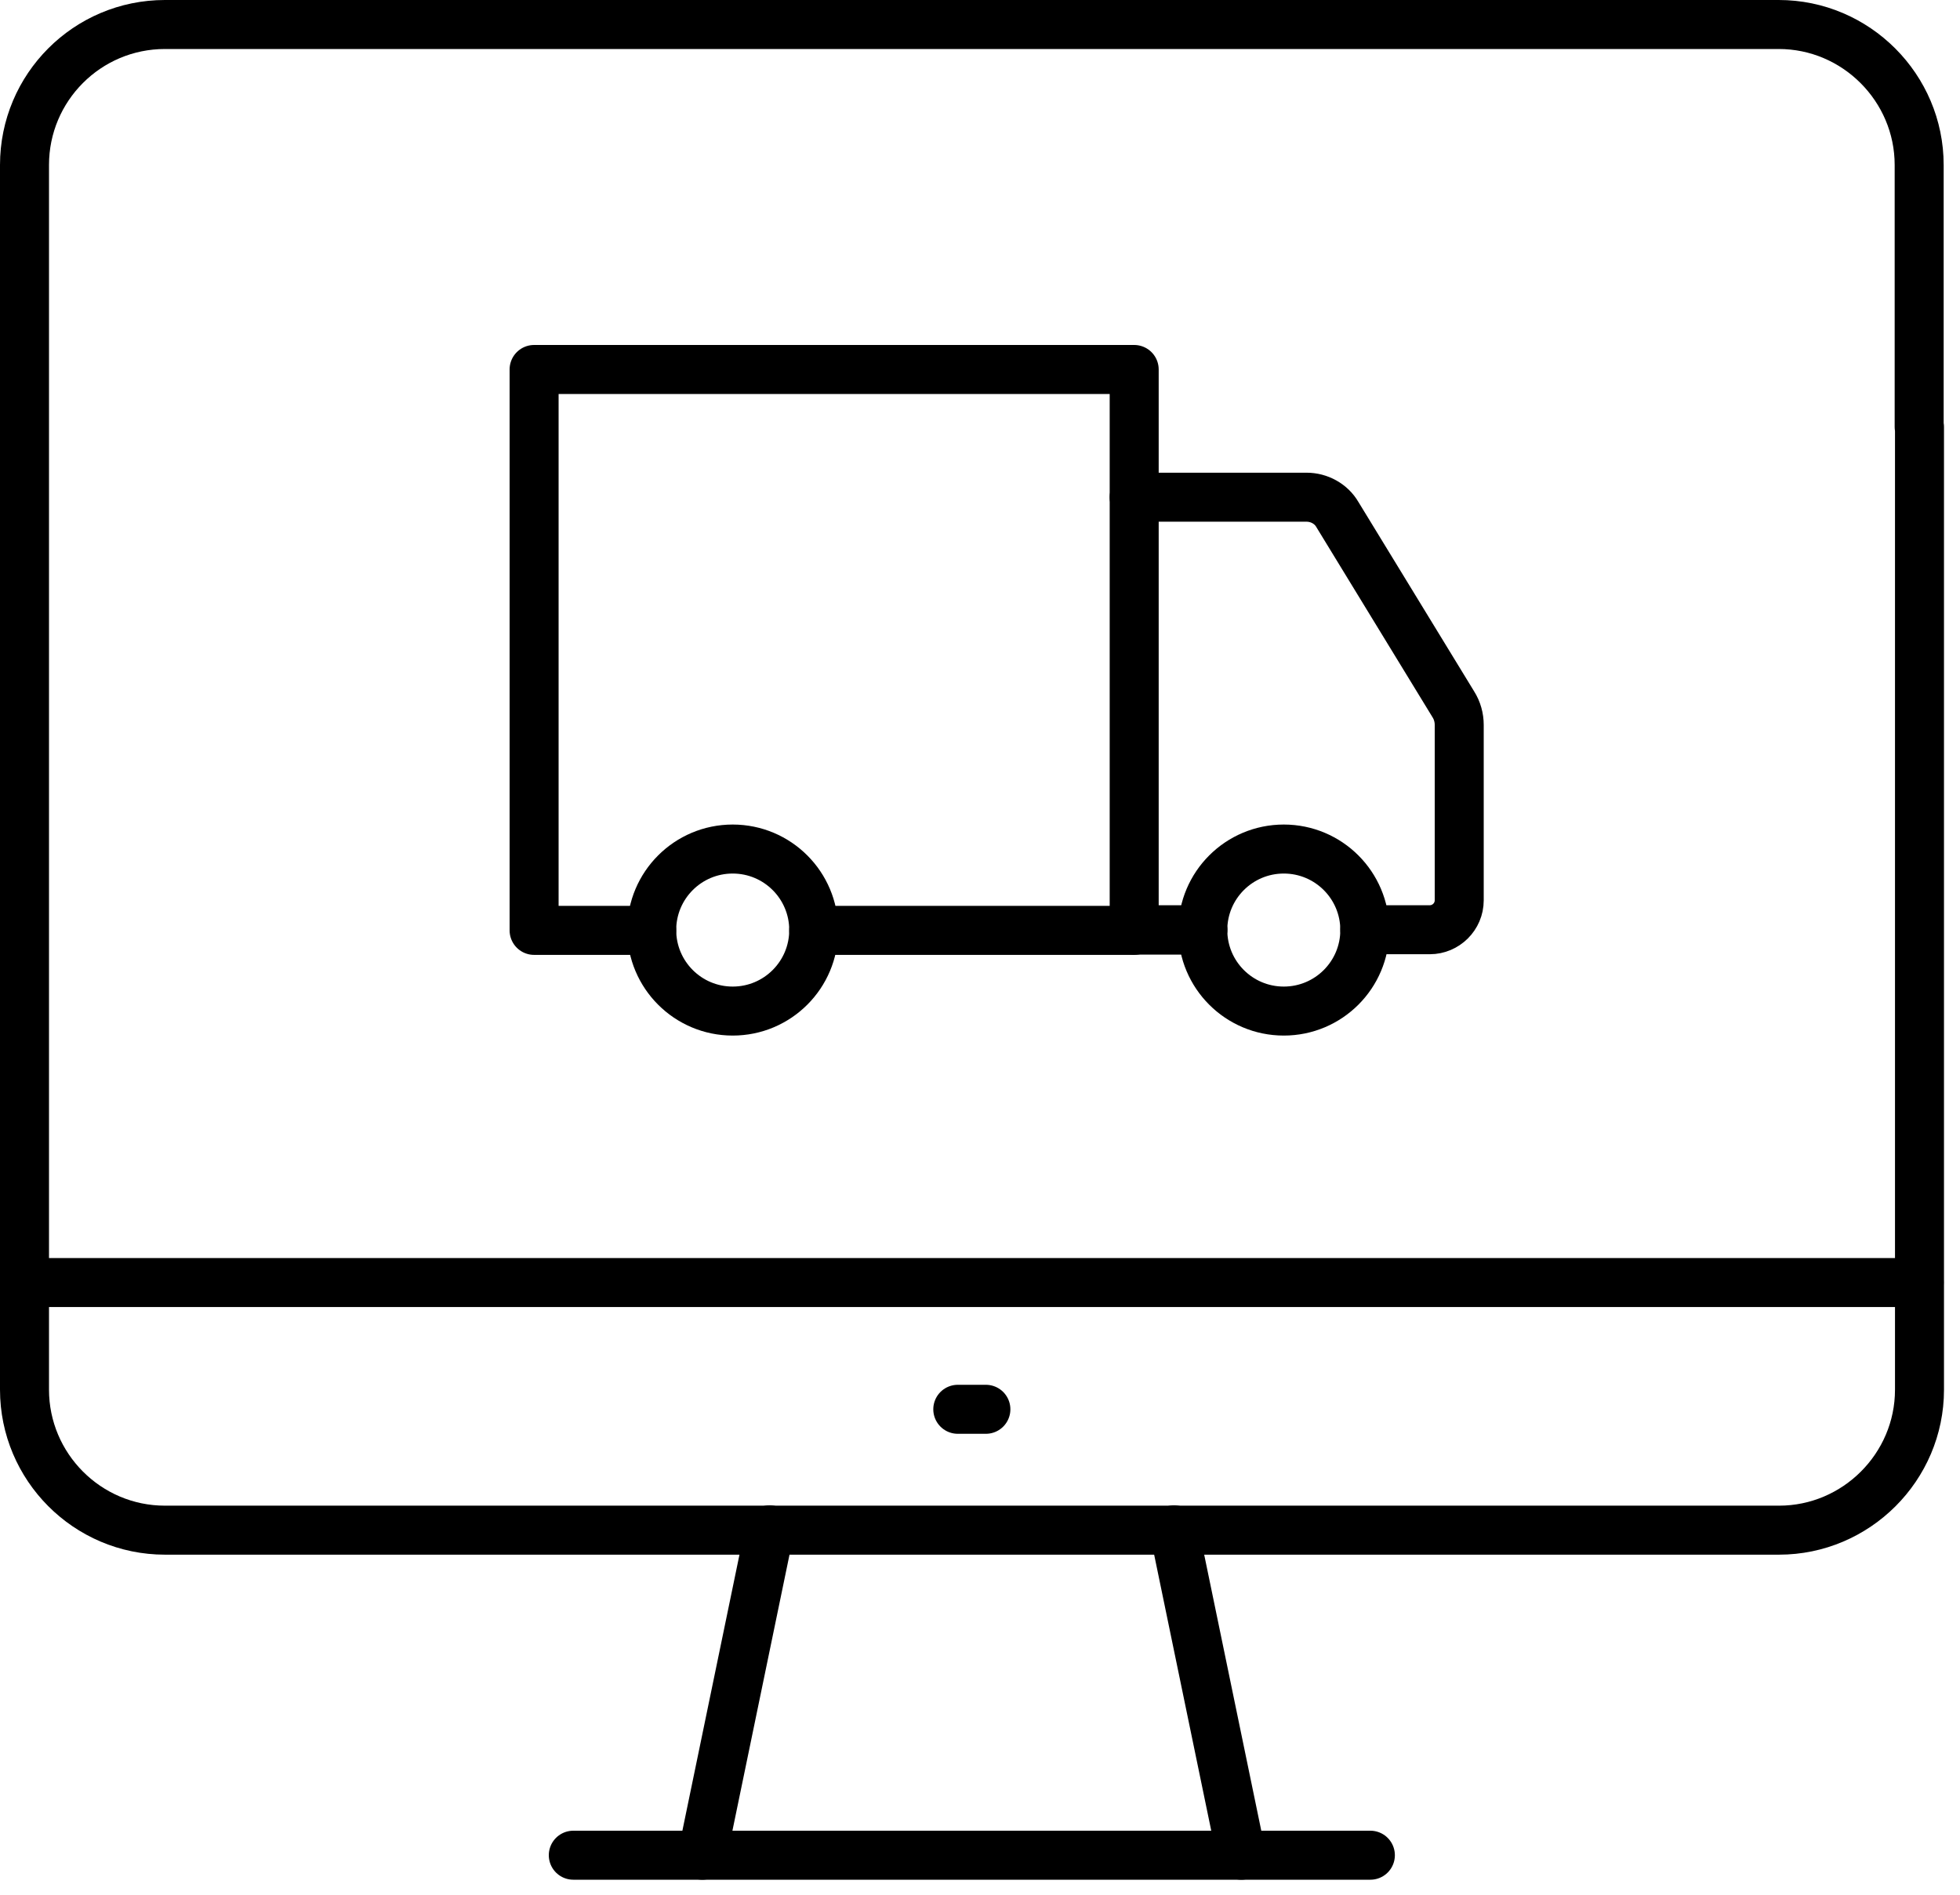
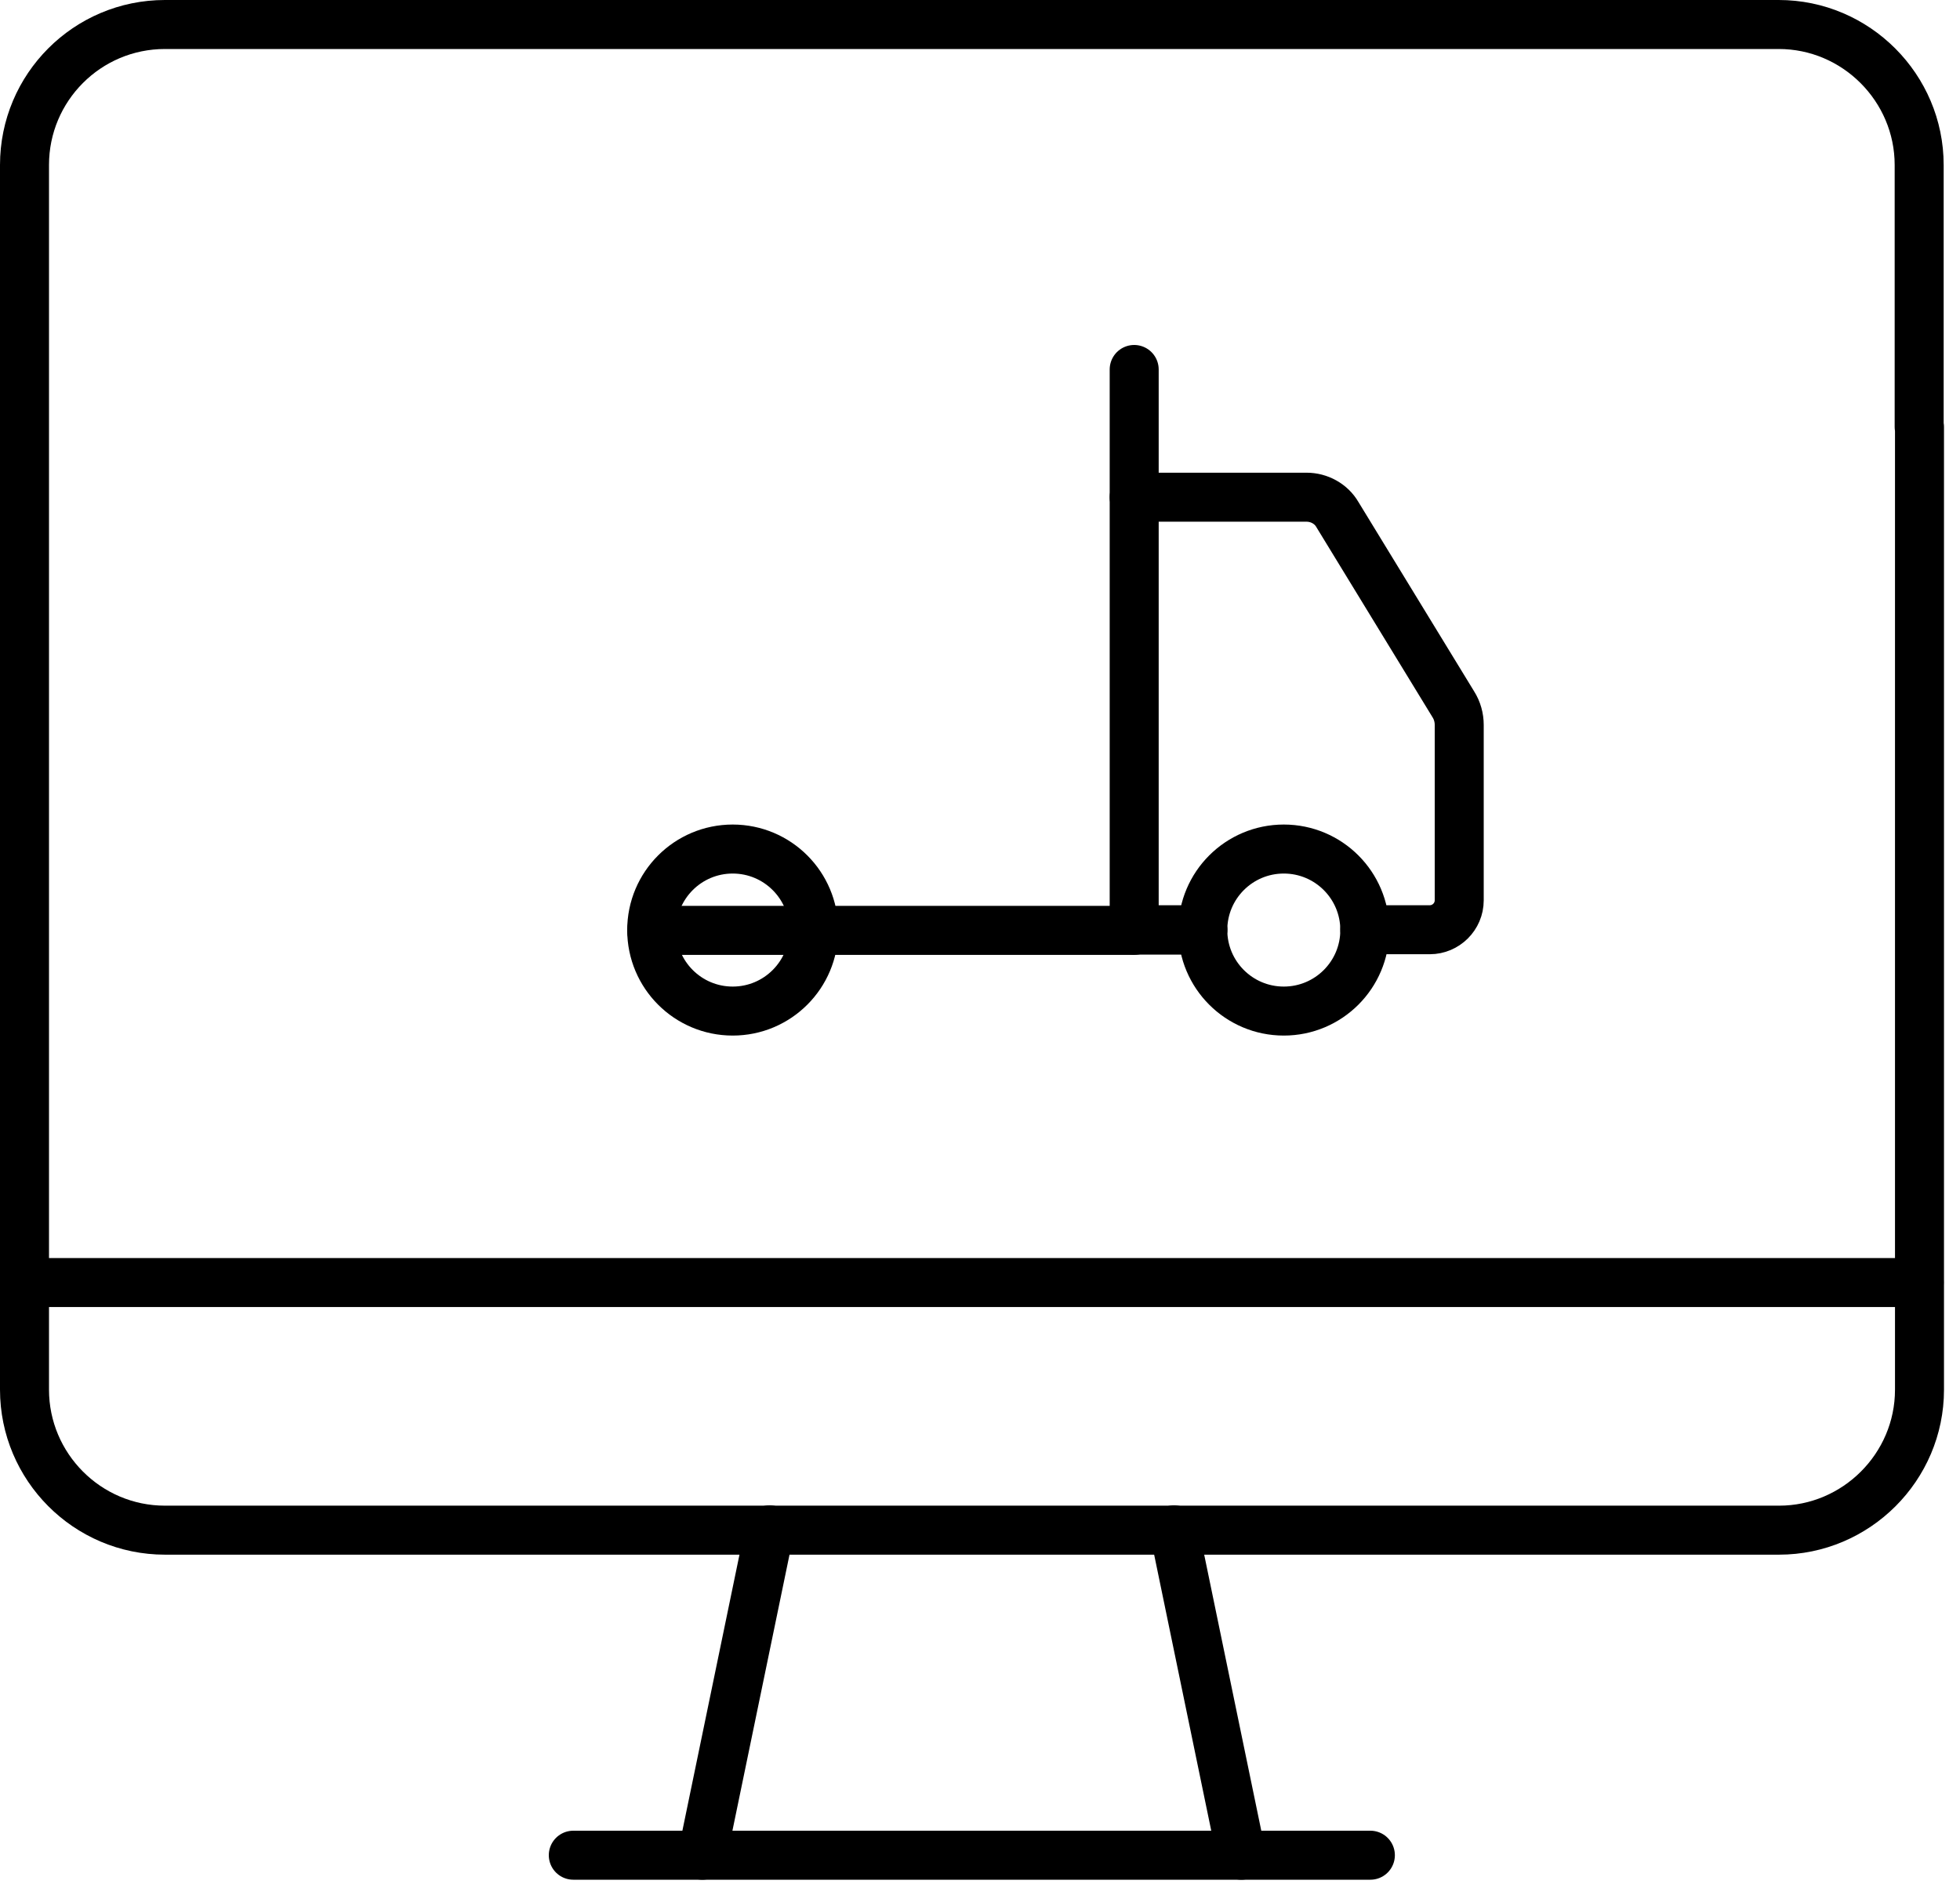
<svg xmlns="http://www.w3.org/2000/svg" width="60" height="58" viewBox="0 0 60 58" fill="none">
  <g clip-path="url(#clip0_267_1250)">
    <path d="M58.75 13.07V5.05C58.75 2.69 56.82 0.75 54.45 0.75H5.05C2.67 0.75 0.75 2.68 0.75 5.05V42.54C0.75 44.9 2.67 46.84 5.05 46.84H54.46C56.82 46.84 58.76 44.91 58.76 42.54V13.07" stroke="black" stroke-width="1.5" stroke-linecap="round" stroke-linejoin="round" />
    <path d="M21.5 56.79L23.56 46.83" stroke="black" stroke-width="1.5" stroke-linecap="round" stroke-linejoin="round" />
    <path d="M35.94 46.83L38 56.79" stroke="black" stroke-width="1.5" stroke-linecap="round" stroke-linejoin="round" />
    <path d="M58.75 39.26H0.75" stroke="black" stroke-width="1.5" stroke-linecap="round" stroke-linejoin="round" />
-     <path d="M29.32 43.14H30.18" stroke="black" stroke-width="1.5" stroke-linecap="round" stroke-linejoin="round" />
    <path d="M17.55 56.79H41.95" stroke="black" stroke-width="1.5" stroke-linecap="round" stroke-linejoin="round" />
    <path d="M36.82 28.47H34.7" stroke="black" stroke-width="1.5" stroke-linecap="round" stroke-linejoin="round" />
    <path d="M39.3 30.95C40.67 30.95 41.78 29.84 41.78 28.47C41.78 27.1 40.67 25.99 39.3 25.99C37.93 25.99 36.82 27.1 36.82 28.47C36.82 29.84 37.93 30.95 39.3 30.95Z" stroke="black" stroke-width="1.5" stroke-linecap="round" stroke-linejoin="round" />
    <path d="M22.43 30.95C23.8 30.95 24.91 29.84 24.91 28.47C24.91 27.1 23.8 25.99 22.43 25.99C21.06 25.99 19.95 27.1 19.95 28.47C19.95 29.84 21.06 30.95 22.43 30.95Z" stroke="black" stroke-width="1.5" stroke-linecap="round" stroke-linejoin="round" />
-     <path d="M24.91 28.48H34.72V28.46V15.22V11.31H16.35V28.48H19.95" stroke="black" stroke-width="1.5" stroke-linecap="round" stroke-linejoin="round" />
+     <path d="M24.91 28.48H34.72V28.46V15.22V11.31V28.48H19.95" stroke="black" stroke-width="1.5" stroke-linecap="round" stroke-linejoin="round" />
    <path d="M36.82 28.46H34.72" stroke="black" stroke-width="1.5" stroke-linecap="round" stroke-linejoin="round" />
    <path d="M34.72 15.22H40C40.38 15.22 40.75 15.42 40.94 15.75L44.49 21.56C44.61 21.75 44.67 21.97 44.67 22.19V27.56C44.67 28.06 44.26 28.46 43.77 28.46H41.78" stroke="black" stroke-width="1.5" stroke-linecap="round" stroke-linejoin="round" />
  </g>
  <defs>
    <clipPath id="clip0_267_1250">
      <rect width="59.5" height="57.54" fill="white" />
    </clipPath>
  </defs>
</svg>